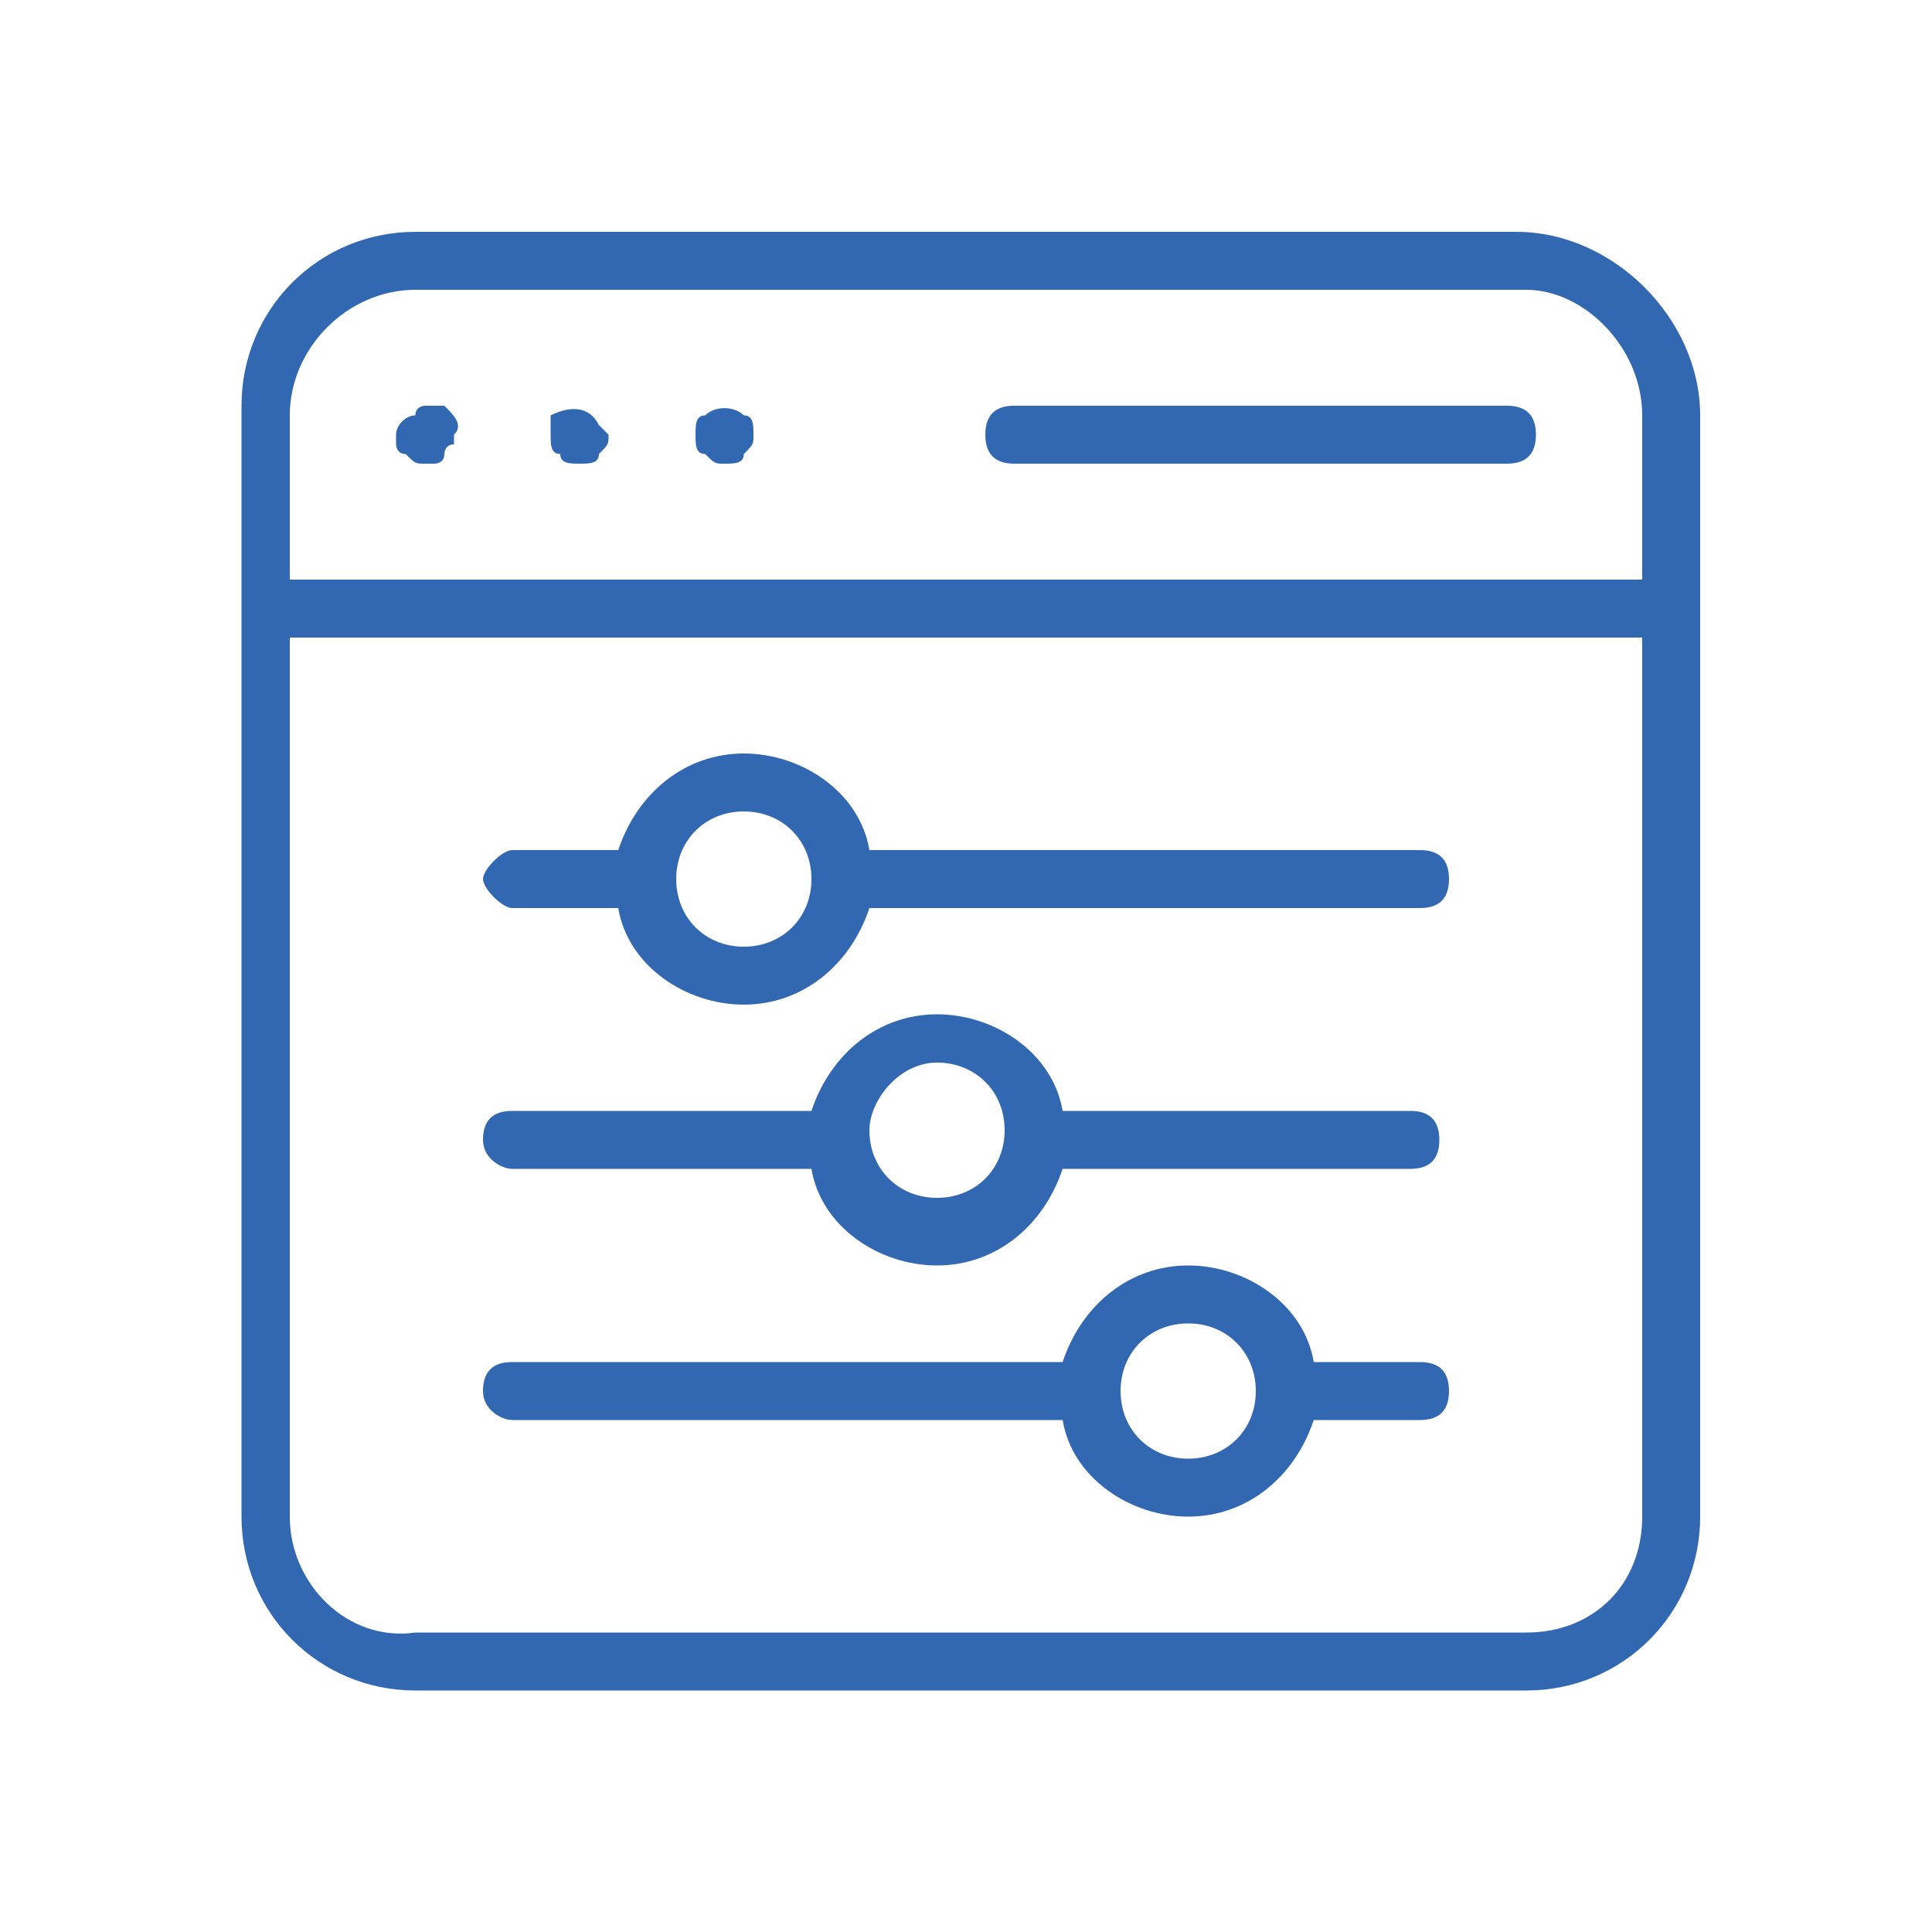
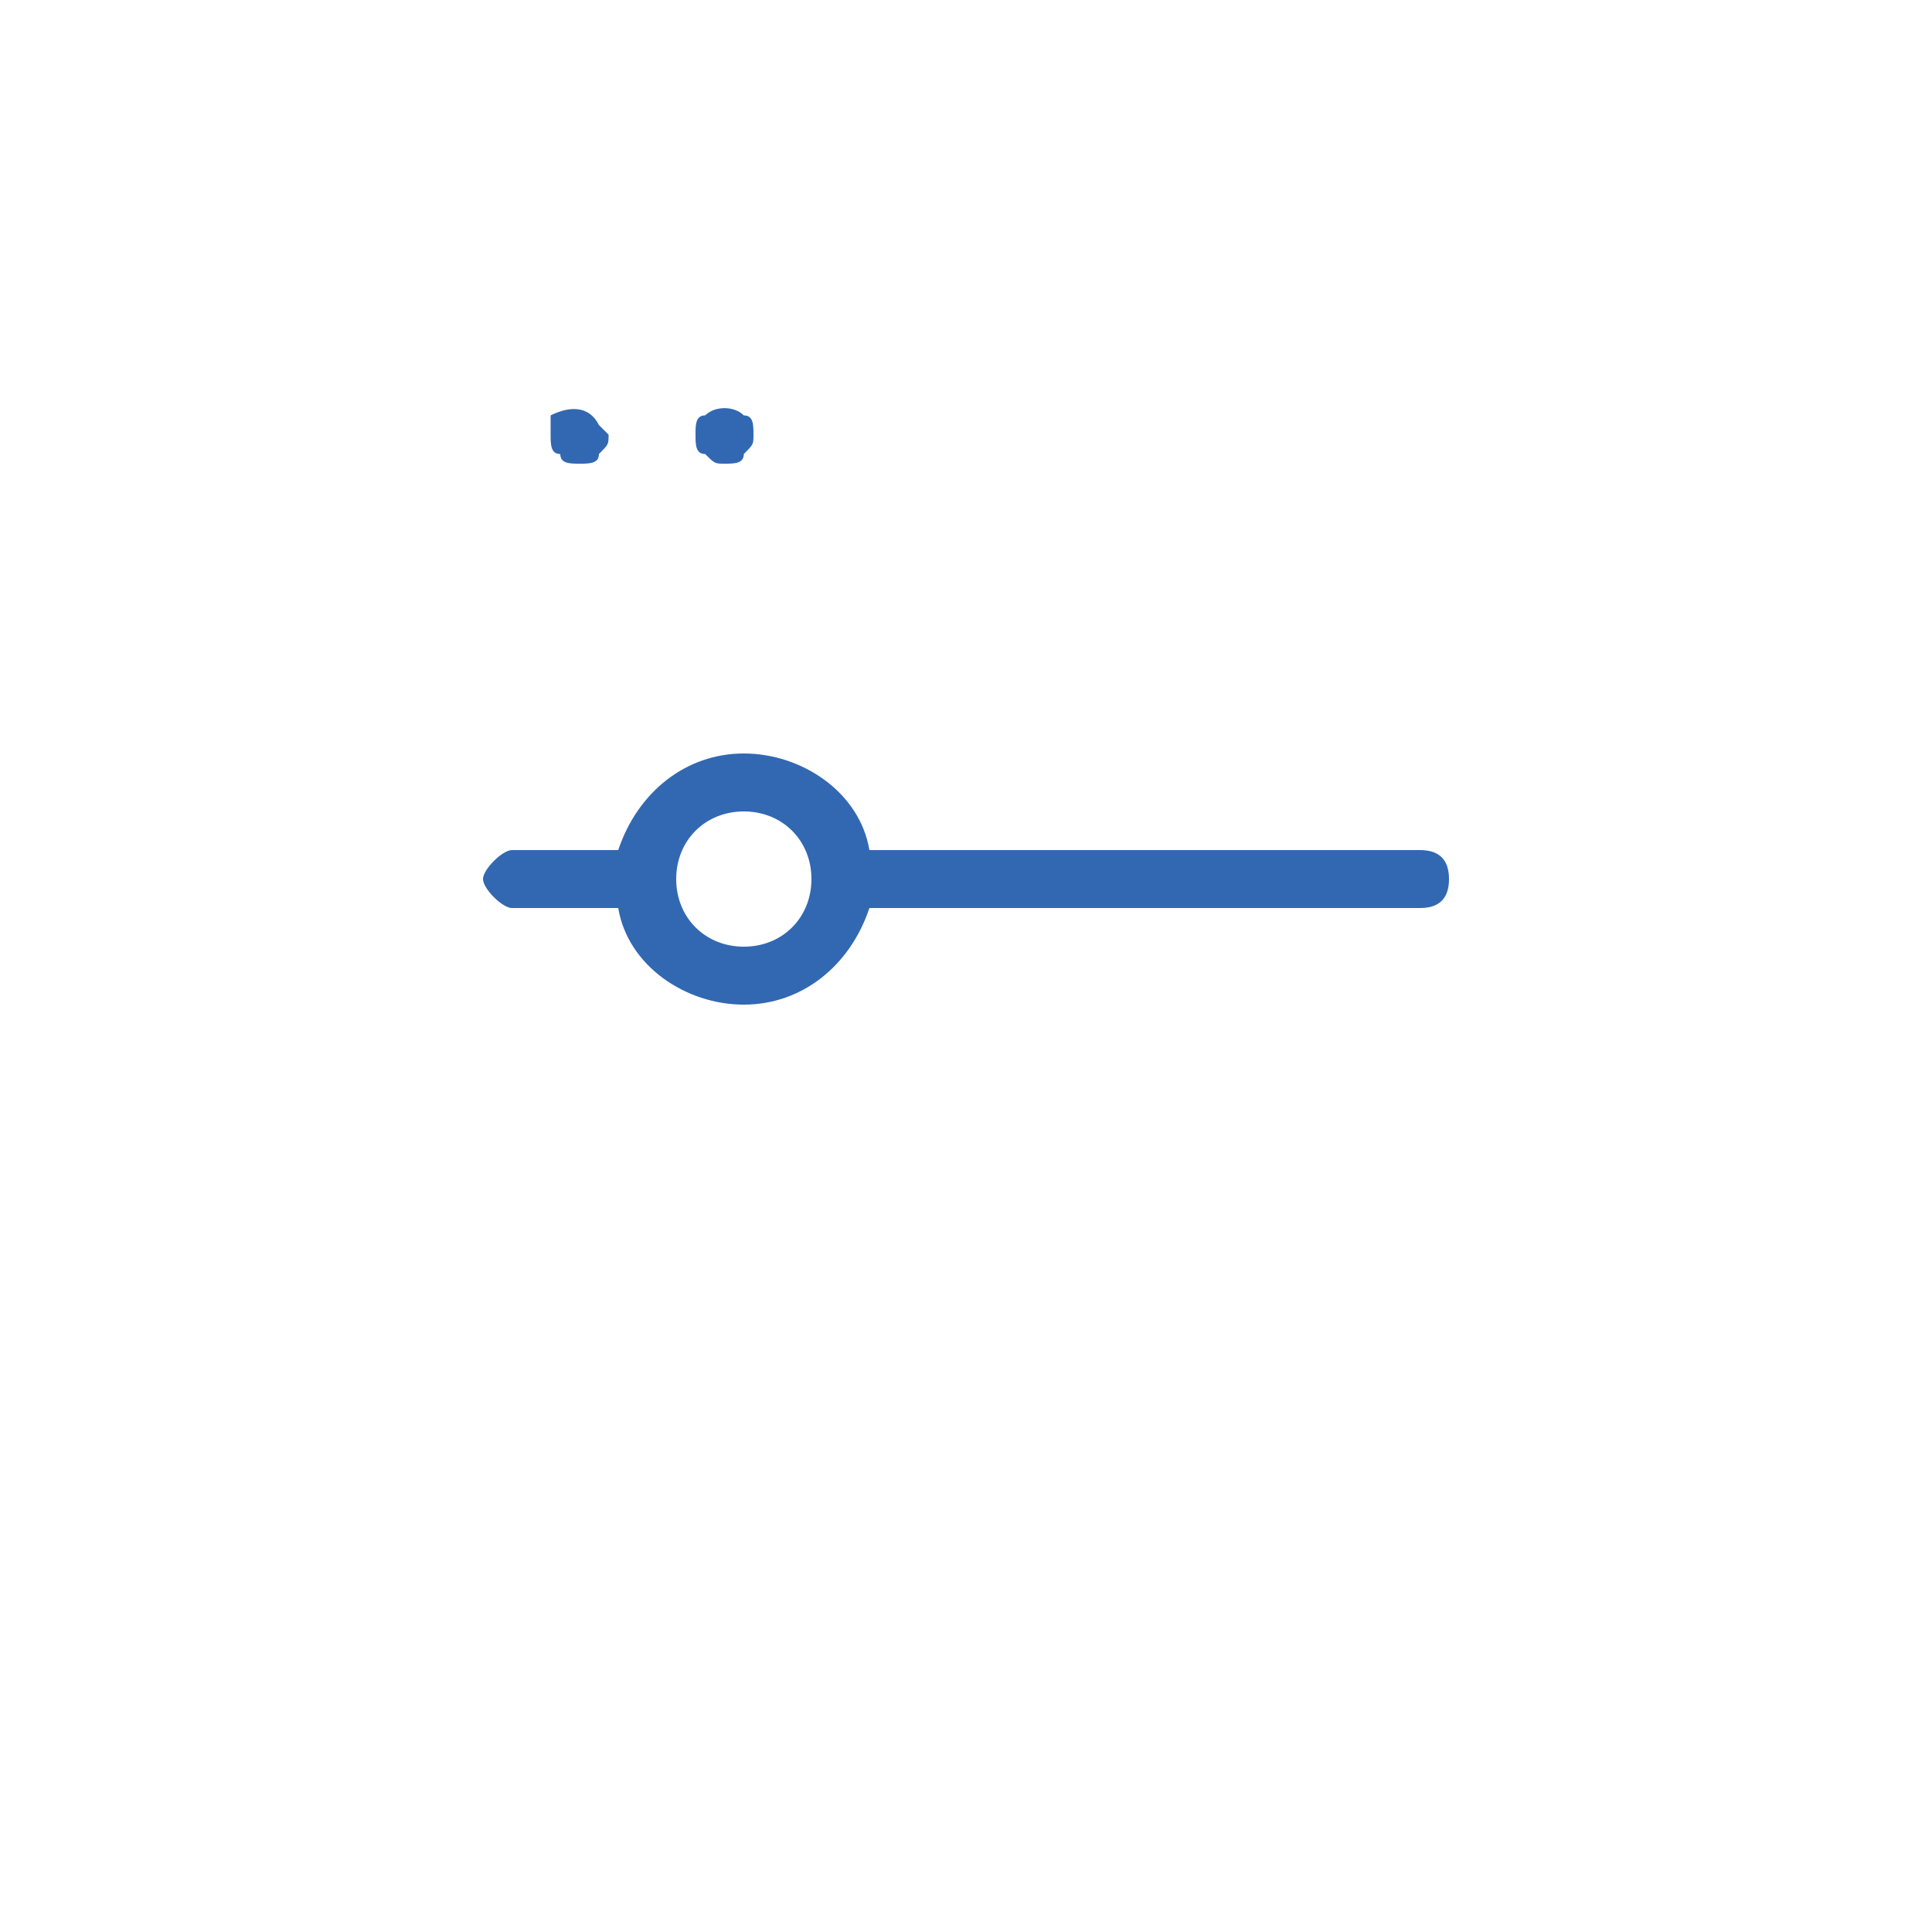
<svg xmlns="http://www.w3.org/2000/svg" version="1.1" id="Layer_1" x="0px" y="0px" viewBox="0 0 20 20" style="enable-background:new 0 0 20 20;" xml:space="preserve">
  <style type="text/css">
	.st0{fill:#3268B2;}
</style>
  <g>
-     <path class="st0" d="M15.7,2.4H4.3c-1,0-1.8,0.8-1.8,1.8v2v9.5c0,1,0.8,1.8,1.8,1.8h11.5c1,0,1.8-0.8,1.8-1.8V6.3v-2   C17.6,3.3,16.7,2.4,15.7,2.4z M3,4.3C3,3.6,3.6,3,4.3,3h11.5C16.4,3,17,3.6,17,4.3V6H3V4.3z M17,15.7c0,0.7-0.5,1.2-1.2,1.2H4.3   C3.6,17,3,16.4,3,15.7V6.6H17V15.7z" />
    <path class="st0" d="M5.3,9.4h1.1c0.1,0.6,0.7,1,1.3,1c0.6,0,1.1-0.4,1.3-1h5.7c0.2,0,0.3-0.1,0.3-0.3s-0.1-0.3-0.3-0.3H9   c-0.1-0.6-0.7-1-1.3-1c-0.6,0-1.1,0.4-1.3,1H5.3C5.2,8.8,5,9,5,9.1S5.2,9.4,5.3,9.4L5.3,9.4z M7.7,8.4c0.4,0,0.7,0.3,0.7,0.7   c0,0.4-0.3,0.7-0.7,0.7C7.3,9.8,7,9.5,7,9.1C7,8.7,7.3,8.4,7.7,8.4z" />
-     <path class="st0" d="M5.3,12.1h3.1c0.1,0.6,0.7,1,1.3,1c0.6,0,1.1-0.4,1.3-1h3.6c0.2,0,0.3-0.1,0.3-0.3s-0.1-0.3-0.3-0.3H11   c-0.1-0.6-0.7-1-1.3-1c-0.6,0-1.1,0.4-1.3,1H5.3c-0.2,0-0.3,0.1-0.3,0.3S5.2,12.1,5.3,12.1L5.3,12.1z M9.7,11   c0.4,0,0.7,0.3,0.7,0.7c0,0.4-0.3,0.7-0.7,0.7c-0.4,0-0.7-0.3-0.7-0.7C9,11.4,9.3,11,9.7,11z" />
-     <path class="st0" d="M5.3,14.7h5.7c0.1,0.6,0.7,1,1.3,1c0.6,0,1.1-0.4,1.3-1h1.1c0.2,0,0.3-0.1,0.3-0.3c0-0.2-0.1-0.3-0.3-0.3h-1.1   c-0.1-0.6-0.7-1-1.3-1c-0.6,0-1.1,0.4-1.3,1H5.3c-0.2,0-0.3,0.1-0.3,0.3C5,14.6,5.2,14.7,5.3,14.7z M12.3,13.7   c0.4,0,0.7,0.3,0.7,0.7c0,0.4-0.3,0.7-0.7,0.7c-0.4,0-0.7-0.3-0.7-0.7C11.6,14,11.9,13.7,12.3,13.7z" />
-     <path class="st0" d="M4.6,4.2c-0.1,0-0.2,0-0.2,0c0,0-0.1,0-0.1,0.1C4.2,4.3,4.1,4.4,4.1,4.5c0,0,0,0.1,0,0.1c0,0,0,0.1,0.1,0.1   c0.1,0.1,0.1,0.1,0.2,0.1c0,0,0.1,0,0.1,0c0,0,0.1,0,0.1-0.1c0,0,0-0.1,0.1-0.1c0,0,0-0.1,0-0.1C4.8,4.4,4.7,4.3,4.6,4.2   C4.6,4.3,4.6,4.2,4.6,4.2z" />
    <path class="st0" d="M6.2,4.4C6.2,4.4,6.2,4.4,6.2,4.4C6.2,4.3,6.2,4.3,6.2,4.4C6.1,4.2,5.9,4.2,5.7,4.3C5.7,4.3,5.7,4.4,5.7,4.5   s0,0.2,0.1,0.2C5.8,4.8,5.9,4.8,6,4.8c0.1,0,0.2,0,0.2-0.1c0.1-0.1,0.1-0.1,0.1-0.2C6.3,4.5,6.3,4.5,6.2,4.4   C6.3,4.4,6.2,4.4,6.2,4.4z" />
    <path class="st0" d="M7.3,4.3C7.2,4.3,7.2,4.4,7.2,4.5s0,0.2,0.1,0.2c0.1,0.1,0.1,0.1,0.2,0.1c0.1,0,0.2,0,0.2-0.1   c0.1-0.1,0.1-0.1,0.1-0.2s0-0.2-0.1-0.2C7.6,4.2,7.4,4.2,7.3,4.3z" />
-     <path class="st0" d="M15.6,4.2h-5.1c-0.2,0-0.3,0.1-0.3,0.3c0,0.2,0.1,0.3,0.3,0.3h5.1c0.2,0,0.3-0.1,0.3-0.3   C15.9,4.3,15.8,4.2,15.6,4.2z" />
  </g>
</svg>